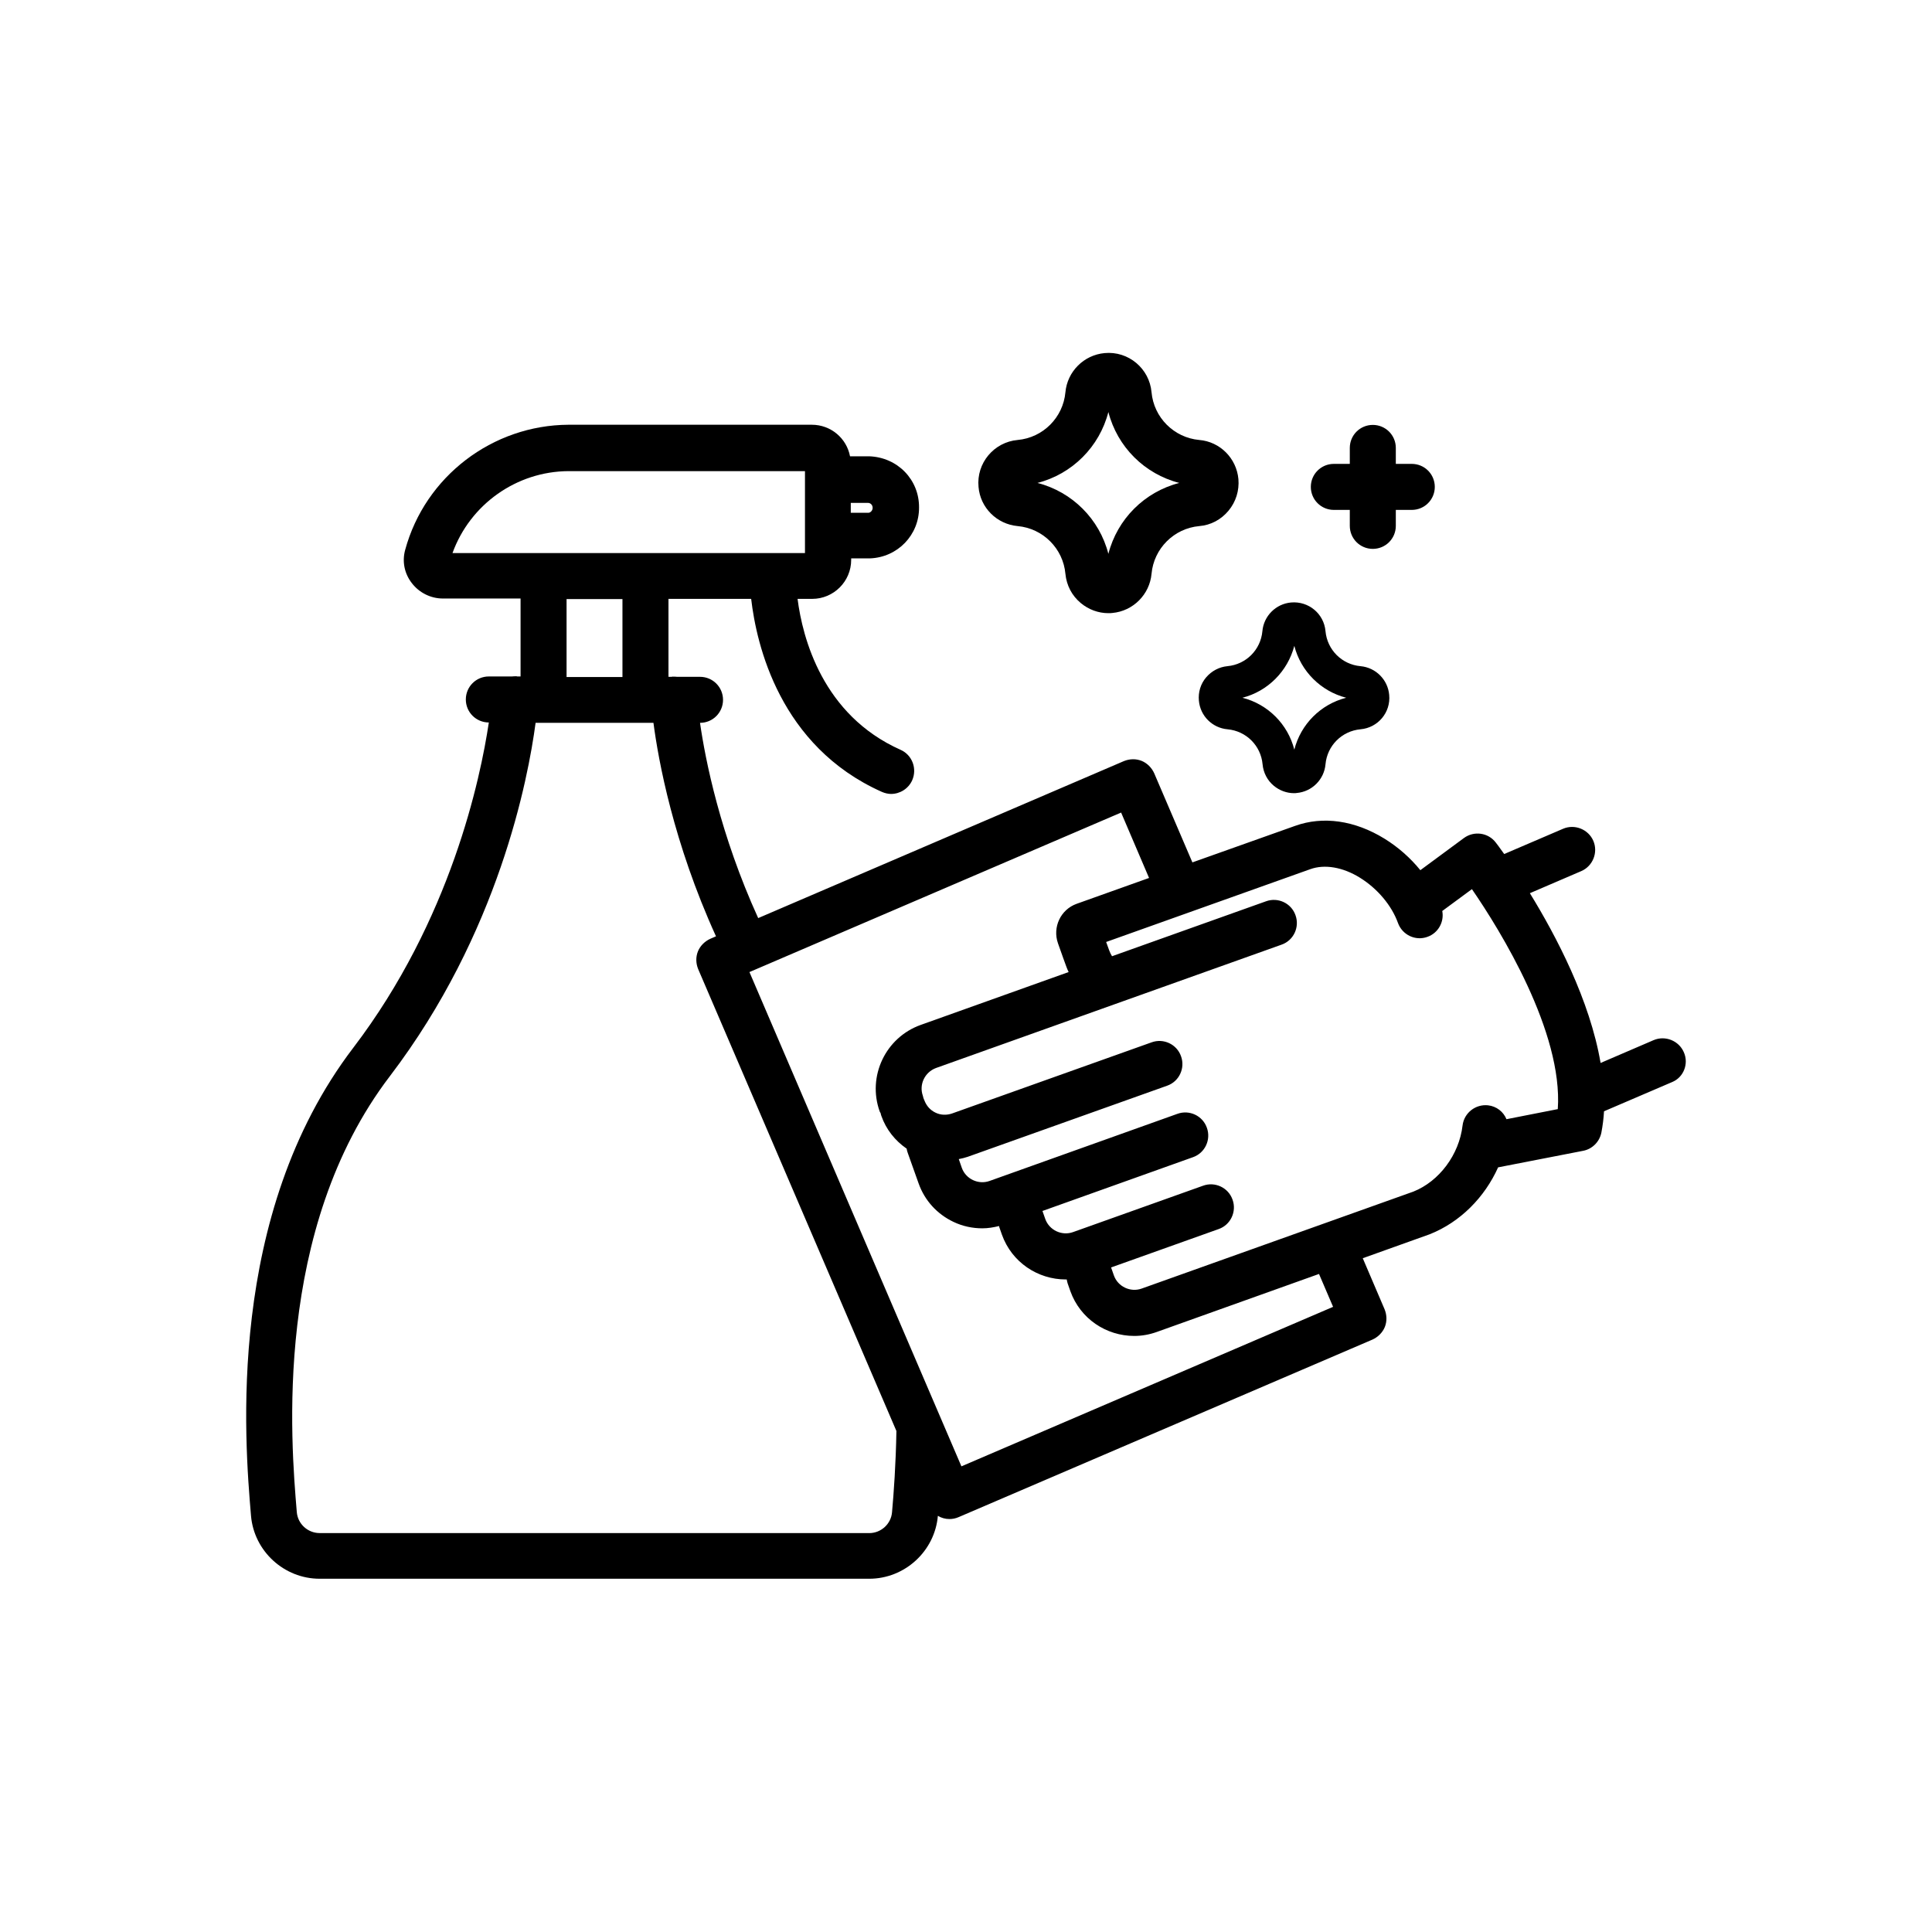
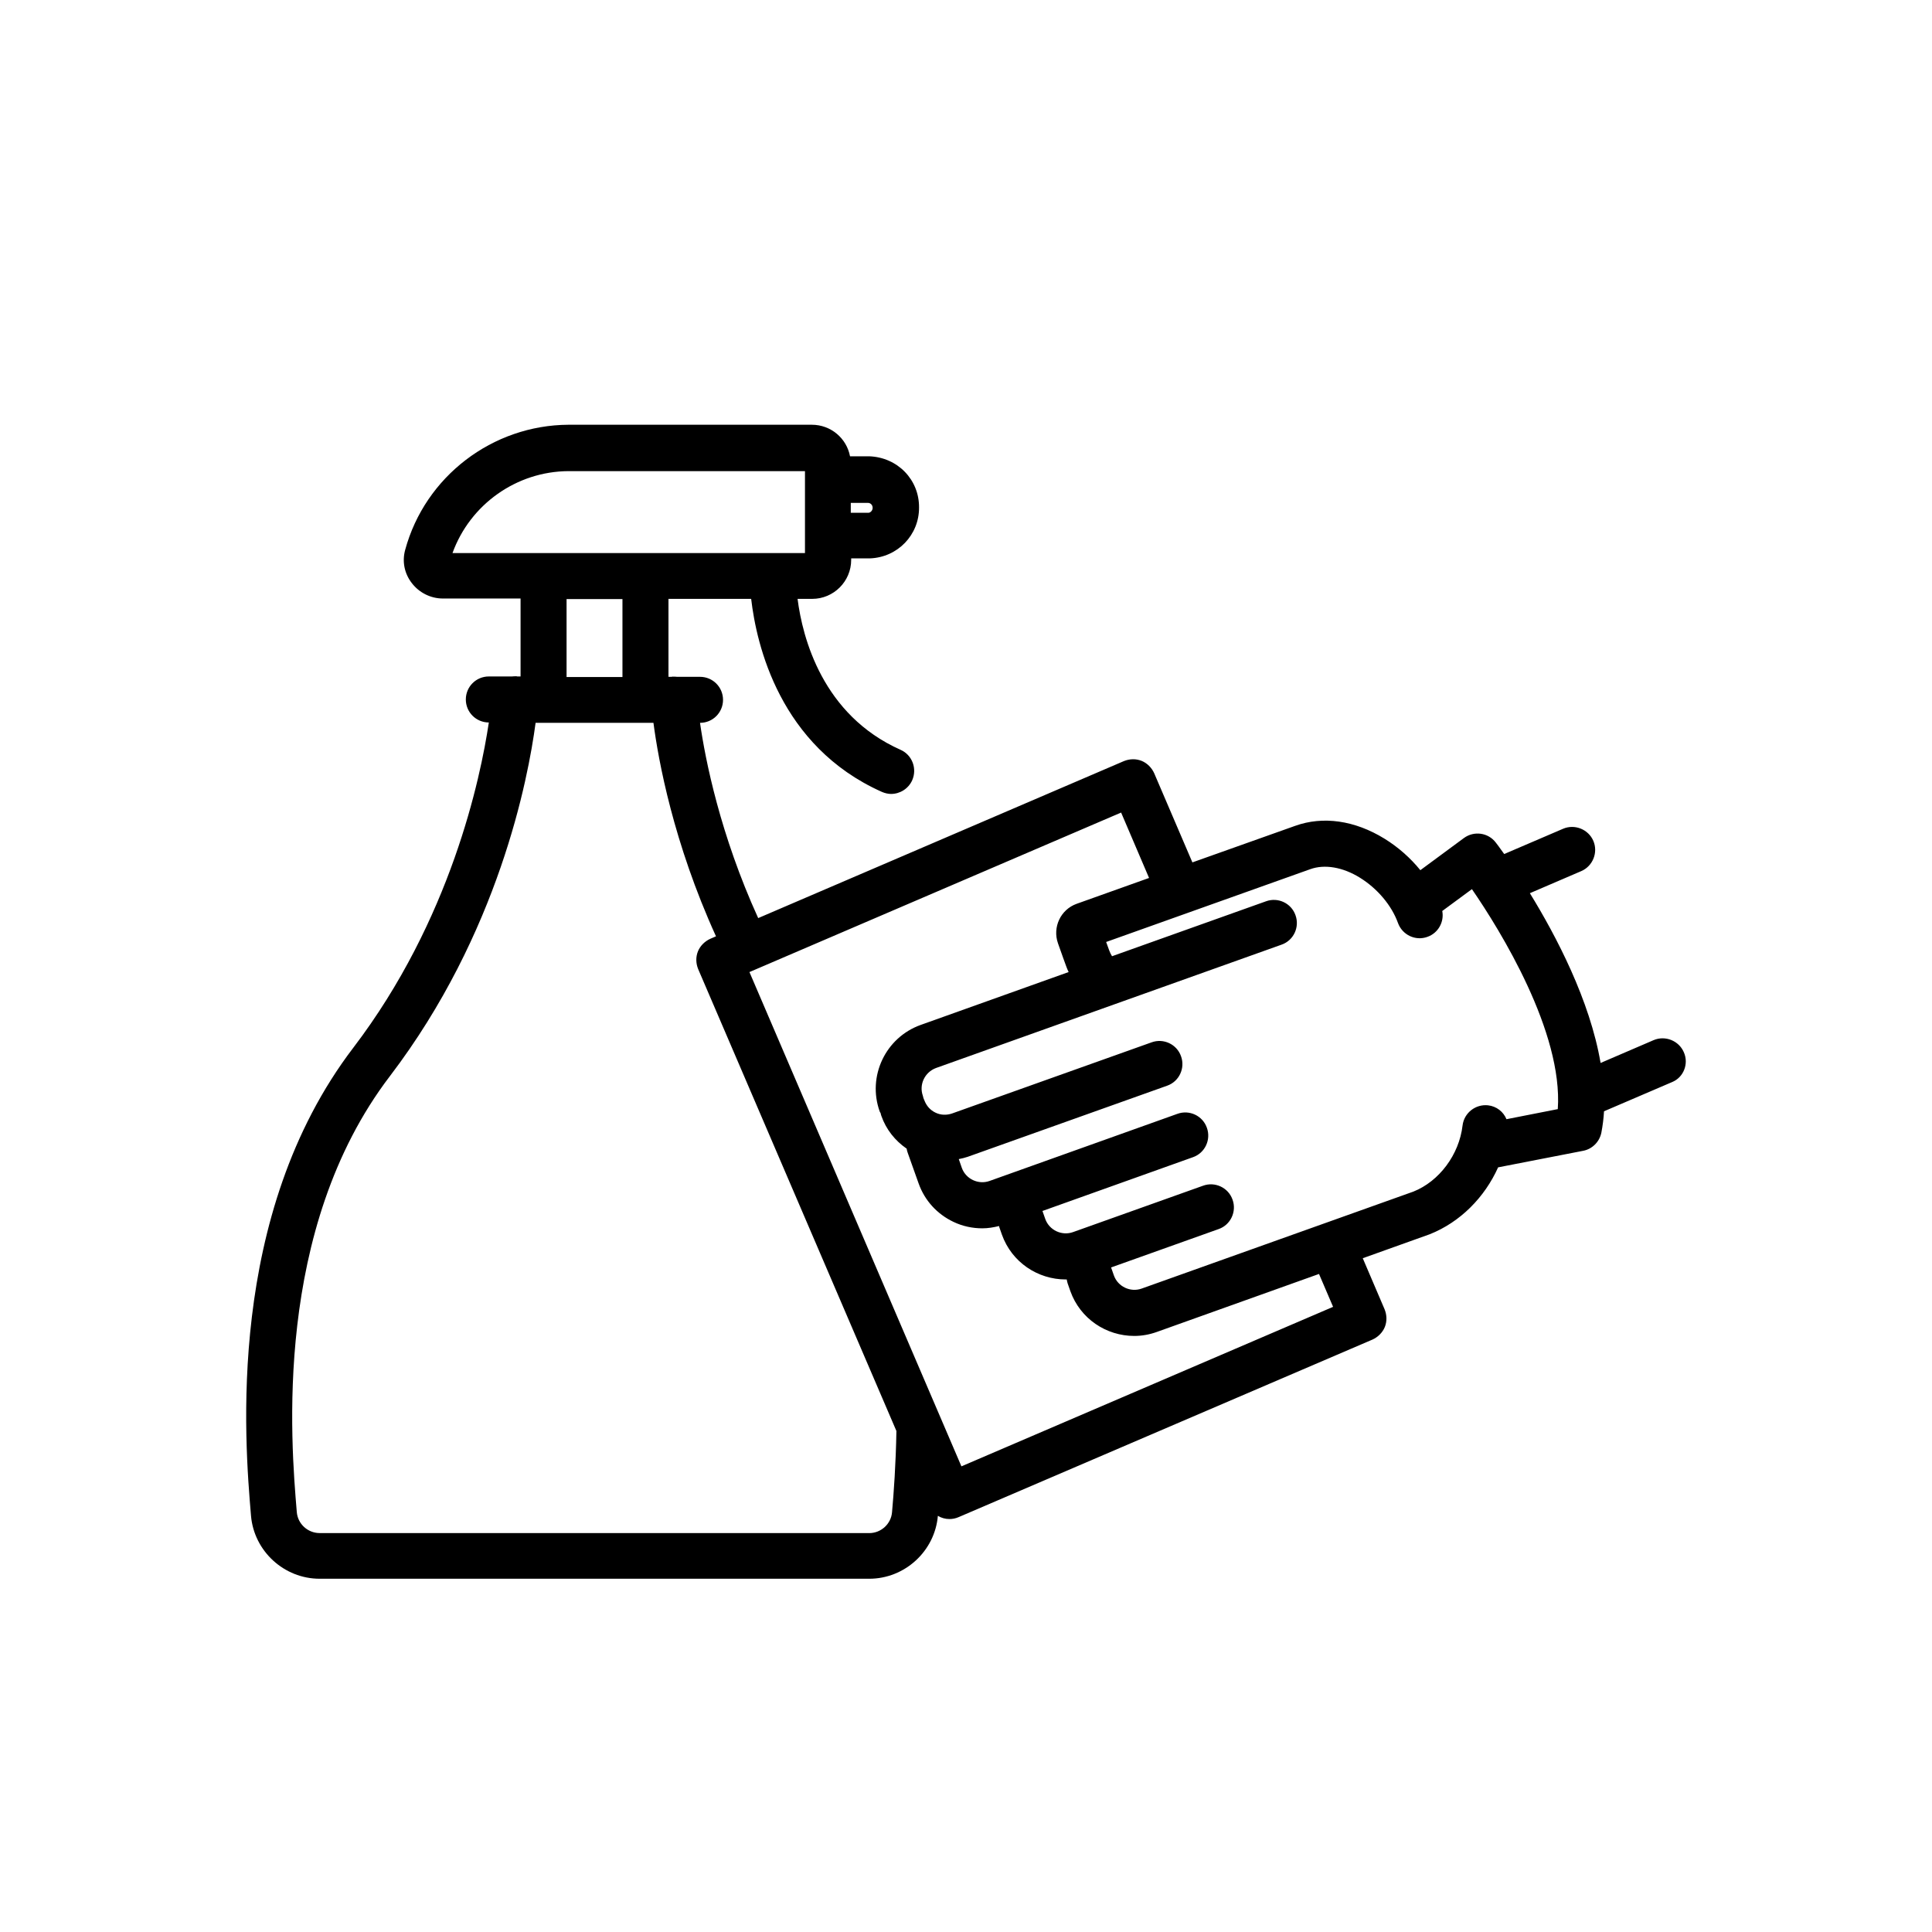
<svg xmlns="http://www.w3.org/2000/svg" fill="#000000" width="800px" height="800px" version="1.1" viewBox="144 144 512 512">
  <g>
    <path d="m590.24 422.87c-1.309-3.074-4.938-4.535-8.012-3.223l-14.055 6.047c-2.82-16.574-11.738-33.605-18.742-44.988l13.602-5.844c3.074-1.309 4.535-4.938 3.223-8.012-1.309-3.074-4.938-4.535-8.012-3.223l-15.617 6.699c-1.211-1.715-2.016-2.769-2.215-3.023-2.016-2.672-5.793-3.176-8.465-1.211l-11.539 8.516c-2.621-3.223-5.844-6.098-9.523-8.363-7.859-4.836-16.273-6.047-23.68-3.375 0 0-13.199 4.684-27.207 9.672l-10.125-23.629c-0.656-1.461-1.863-2.672-3.324-3.273-1.512-0.605-3.176-0.555-4.684 0.051l-96.934 41.613c-10.078-22.117-14.008-41.918-15.418-51.742 3.375 0 6.098-2.719 6.098-6.098 0-3.375-2.719-6.098-6.098-6.098h-6.047c-0.402-0.051-0.805-0.051-1.258-0.051-0.102 0-0.152 0.051-0.25 0.051h-0.805v-20.656h21.914c1.41 12.141 7.559 39.047 34.613 51.137 0.805 0.352 1.664 0.555 2.469 0.555 2.316 0 4.586-1.359 5.594-3.629 1.359-3.074 0-6.699-3.074-8.062-20.707-9.219-25.996-29.727-27.305-40.004h3.879c5.691 0 10.328-4.637 10.328-10.328v-0.402h4.938c7.356-0.25 13.098-6.195 13.047-13.504 0.051-7.356-5.691-13.301-13.25-13.551l-5.039 0.004c-0.906-4.785-5.09-8.363-10.125-8.363h-64.488c-20.152 0.102-37.988 13.703-43.277 33.152-0.855 3.074-0.203 6.297 1.762 8.816 1.965 2.57 5.039 4.082 8.211 4.082h20.605v20.656h-0.855c-0.102 0-0.152-0.051-0.25-0.051-0.402 0-0.754 0-1.16 0.051h-6.144c-3.375 0-6.098 2.719-6.098 6.098 0 3.375 2.719 6.098 6.098 6.098-2.215 14.812-10.078 52.297-35.922 86.203-33.855 44.387-28.766 104.34-27.105 124.04 0.805 9.371 8.766 16.676 18.188 16.676h145.65c9.422 0 17.383-7.305 18.188-16.676 0.906 0.555 1.965 0.855 3.074 0.855 0.805 0 1.613-0.152 2.418-0.504l109.68-47.055c1.461-0.656 2.672-1.863 3.273-3.324 0.605-1.512 0.555-3.176-0.051-4.684l-5.793-13.551 17.734-6.348c8.113-3.223 14.559-9.773 18.137-17.734l22.52-4.383c2.418-0.453 4.332-2.367 4.836-4.785 0.352-1.863 0.605-3.777 0.707-5.691l18.086-7.758c2.973-1.223 4.434-4.801 3.074-7.875zm-214.98-144.29c0 0.707-0.555 1.258-1.059 1.309h-4.734v-2.621h4.535c0.703 0 1.258 0.555 1.258 1.312zm-80.559-9.727h62.625v21.715h-93.41c4.637-12.848 16.93-21.664 30.785-21.715zm-0.555 33.906h14.812v20.656h-14.812zm80.207 247.52h-145.65c-3.125 0-5.793-2.418-6.047-5.543-1.562-18.539-6.348-74.918 24.688-115.57 28.816-37.836 36.625-78.746 38.594-93.609h31.234c1.309 9.977 5.289 31.789 16.574 56.578l-1.512 0.656c-1.461 0.656-2.672 1.863-3.273 3.324-0.605 1.512-0.555 3.176 0.051 4.684l52.547 122.43c-0.152 8.766-0.707 16.473-1.16 21.512-0.25 3.129-2.922 5.547-6.043 5.547zm122.93-59.953-98.496 42.27-56.176-130.99 98.496-42.27 7.406 17.332c-8.414 3.023-15.82 5.644-19.195 6.852-4.231 1.512-6.449 6.195-4.938 10.48l1.359 3.828c0.453 1.211 0.805 2.215 0.805 2.215 0.203 0.555 0.402 1.059 0.656 1.562l-39.195 14.008c-9.32 3.324-14.207 13.602-10.883 22.922 0.051 0.152 0.152 0.301 0.25 0.453 0.051 0.25 0.102 0.504 0.203 0.754 1.258 3.578 3.629 6.551 6.699 8.664 0.051 0.402 0.152 0.754 0.301 1.16l2.871 8.062c1.613 4.535 4.887 8.113 9.219 10.176 2.418 1.16 5.039 1.715 7.656 1.715 1.512 0 2.973-0.25 4.434-0.605 0.051 0.102 0.051 0.152 0.051 0.25l0.707 2.016c2.621 7.356 9.523 11.891 16.93 11.891h0.25c0.051 0.352 0.152 0.707 0.25 1.059l0.707 2.016c2.621 7.356 9.523 11.891 16.93 11.891 2.016 0 4.031-0.352 5.996-1.059l42.977-15.367zm59.551-52.398-13.602 2.672c-0.805-1.965-2.621-3.426-4.887-3.68-3.324-0.352-6.348 2.016-6.75 5.34-0.906 7.758-6.195 14.812-13.047 17.531l-71.996 25.695c-2.973 1.059-6.297-0.504-7.356-3.477l-0.707-2.016c0-0.051-0.051-0.051-0.051-0.102l28.516-10.176c3.176-1.109 4.836-4.637 3.68-7.809-1.109-3.176-4.637-4.836-7.809-3.68l-34.461 12.293c-2.973 1.059-6.297-0.504-7.356-3.477l-0.707-2.016c0-0.051-0.051-0.051-0.051-0.102l39.902-14.258c3.176-1.109 4.836-4.637 3.68-7.809-1.109-3.176-4.637-4.836-7.809-3.68l-49.777 17.785c-2.973 1.059-6.297-0.504-7.356-3.477l-0.805-2.316c0.805-0.152 1.613-0.352 2.367-0.605l52.852-18.844c3.176-1.109 4.836-4.637 3.68-7.809-1.109-3.176-4.637-4.836-7.809-3.68l-52.852 18.844c-1.461 0.504-3.023 0.453-4.383-0.203-1.41-0.656-2.418-1.812-2.973-3.273-0.051-0.203-0.203-0.402-0.25-0.605-0.051-0.203-0.102-0.402-0.152-0.605-1.059-2.973 0.504-6.246 3.477-7.356l91.594-32.695c3.176-1.109 4.836-4.637 3.68-7.809-1.109-3.176-4.637-4.836-7.809-3.68l-40.809 14.559c-0.301-0.504-0.555-1.008-0.754-1.562l-0.805-2.215c14.965-5.34 54.109-19.297 54.109-19.297 3.777-1.359 8.613-0.555 13.148 2.266 4.637 2.871 8.414 7.356 10.078 11.992 1.16 3.176 4.637 4.836 7.809 3.68 2.871-1.008 4.484-3.981 3.93-6.852l7.859-5.793c7.543 10.941 24.168 37.895 22.758 58.297z" />
-     <path d="m413.7 283.42c6.699 0.605 12.043 5.945 12.645 12.645 0.301 3.074 1.715 5.793 4.082 7.758 2.066 1.715 4.637 2.672 7.305 2.672 0.352 0 0.707 0 1.059-0.051 5.492-0.504 9.875-4.887 10.379-10.379 0.605-6.699 5.945-12.043 12.645-12.645 3.074-0.25 5.793-1.715 7.758-4.082 1.965-2.367 2.871-5.34 2.621-8.363-0.504-5.543-4.887-9.926-10.379-10.379-6.699-0.605-12.043-5.945-12.645-12.645-0.555-6.297-6.144-10.984-12.445-10.379-5.492 0.504-9.875 4.887-10.379 10.379-0.605 6.699-5.945 12.043-12.645 12.645-6.297 0.555-10.984 6.144-10.379 12.445 0.453 5.492 4.836 9.875 10.379 10.379zm24.031-30.23c2.367 9.219 9.574 16.426 18.793 18.793-9.219 2.367-16.426 9.574-18.793 18.793-2.367-9.219-9.574-16.426-18.793-18.793 9.219-2.367 16.426-9.574 18.793-18.793z" />
-     <path d="m463.63 323.52c-1.461 1.715-2.117 3.93-1.914 6.144 0.352 4.082 3.578 7.254 7.609 7.609 4.938 0.453 8.816 4.332 9.27 9.27 0.203 2.215 1.258 4.281 2.973 5.691 1.512 1.258 3.426 1.965 5.34 1.965 0.25 0 0.504 0 0.754-0.051 4.031-0.352 7.254-3.578 7.609-7.609 0.453-4.938 4.332-8.816 9.27-9.27 4.637-0.402 8.062-4.484 7.609-9.117-0.352-4.031-3.578-7.254-7.609-7.609-4.938-0.453-8.816-4.332-9.27-9.27-0.402-4.637-4.484-8.012-9.117-7.609-4.031 0.352-7.254 3.578-7.609 7.609-0.453 4.938-4.332 8.816-9.27 9.27-2.168 0.207-4.184 1.266-5.644 2.977zm23.379-8.363c1.715 6.75 7.055 12.043 13.754 13.754-6.75 1.715-12.043 7.004-13.754 13.754-1.715-6.75-7.004-12.043-13.754-13.754 6.699-1.711 11.988-7.004 13.754-13.754z" />
-     <path d="m497.48 279.13h4.231v4.231c0 3.375 2.719 6.098 6.098 6.098 3.375 0 6.098-2.719 6.098-6.098v-4.231h4.231c3.375 0 6.098-2.719 6.098-6.098 0-3.375-2.719-6.098-6.098-6.098h-4.231v-4.231c0-3.375-2.719-6.098-6.098-6.098-3.375 0-6.098 2.719-6.098 6.098v4.231h-4.231c-3.375 0-6.098 2.719-6.098 6.098 0.004 3.379 2.723 6.098 6.098 6.098z" />
  </g>
</svg>